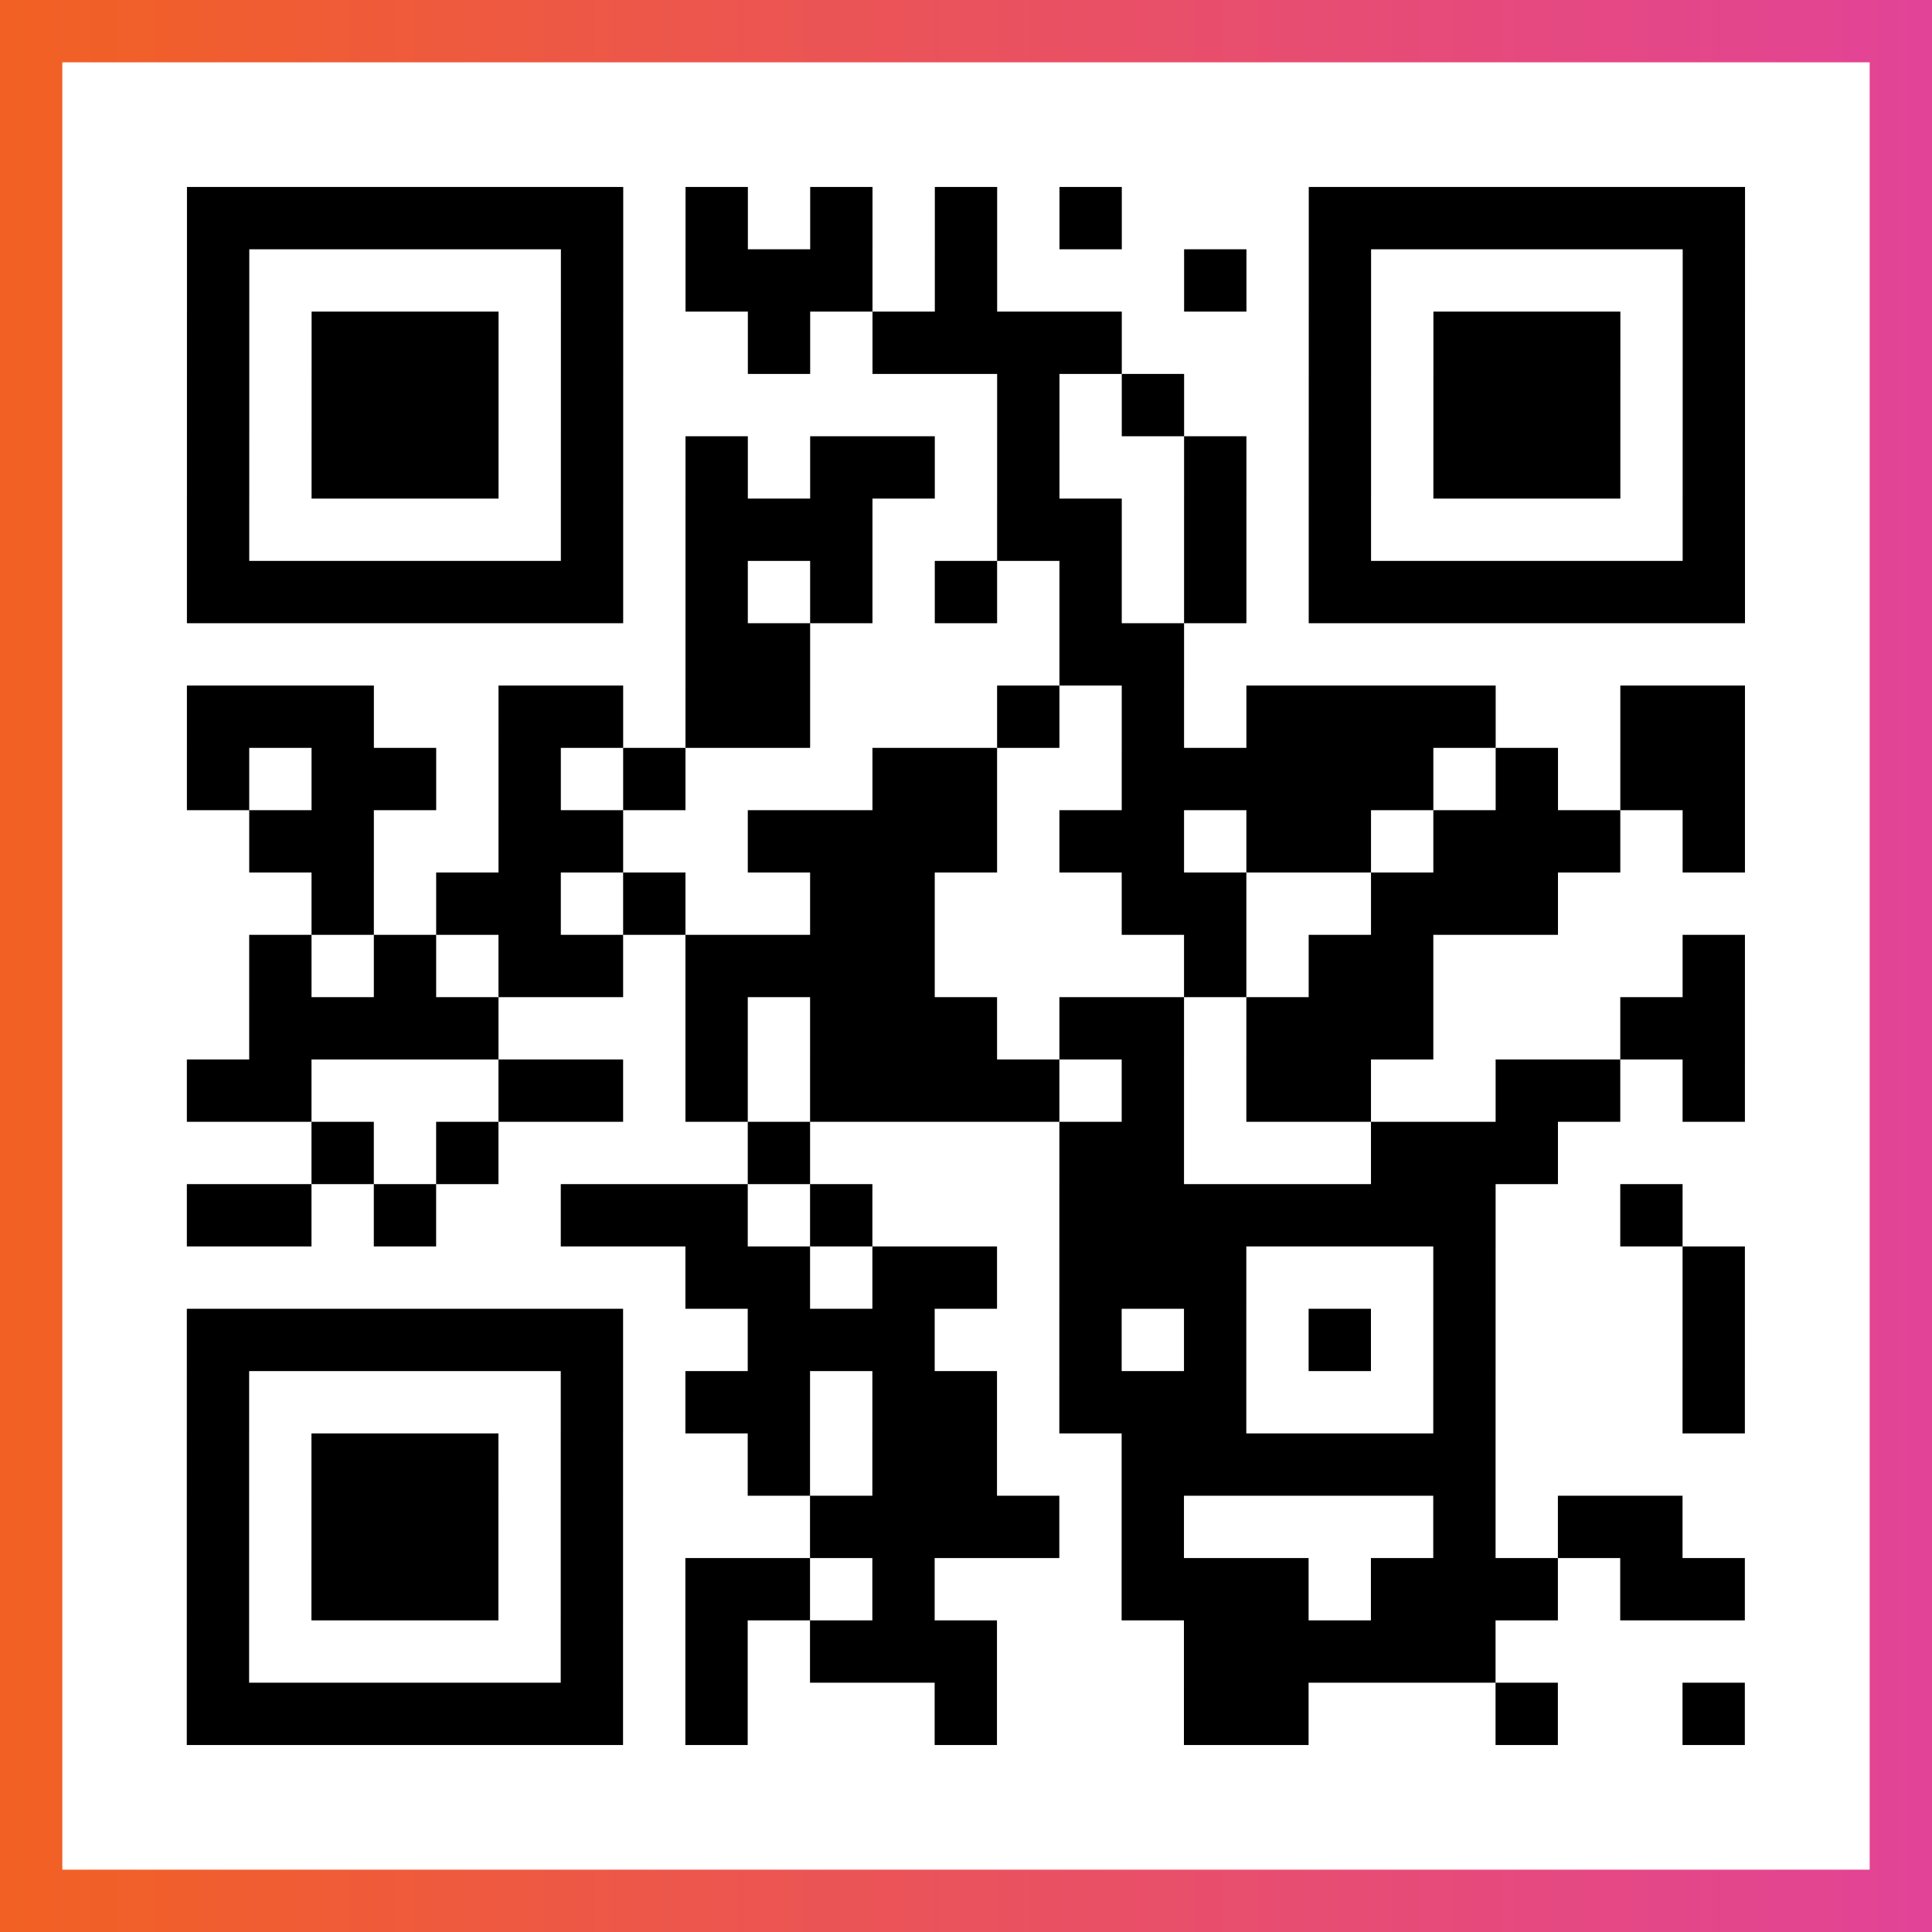
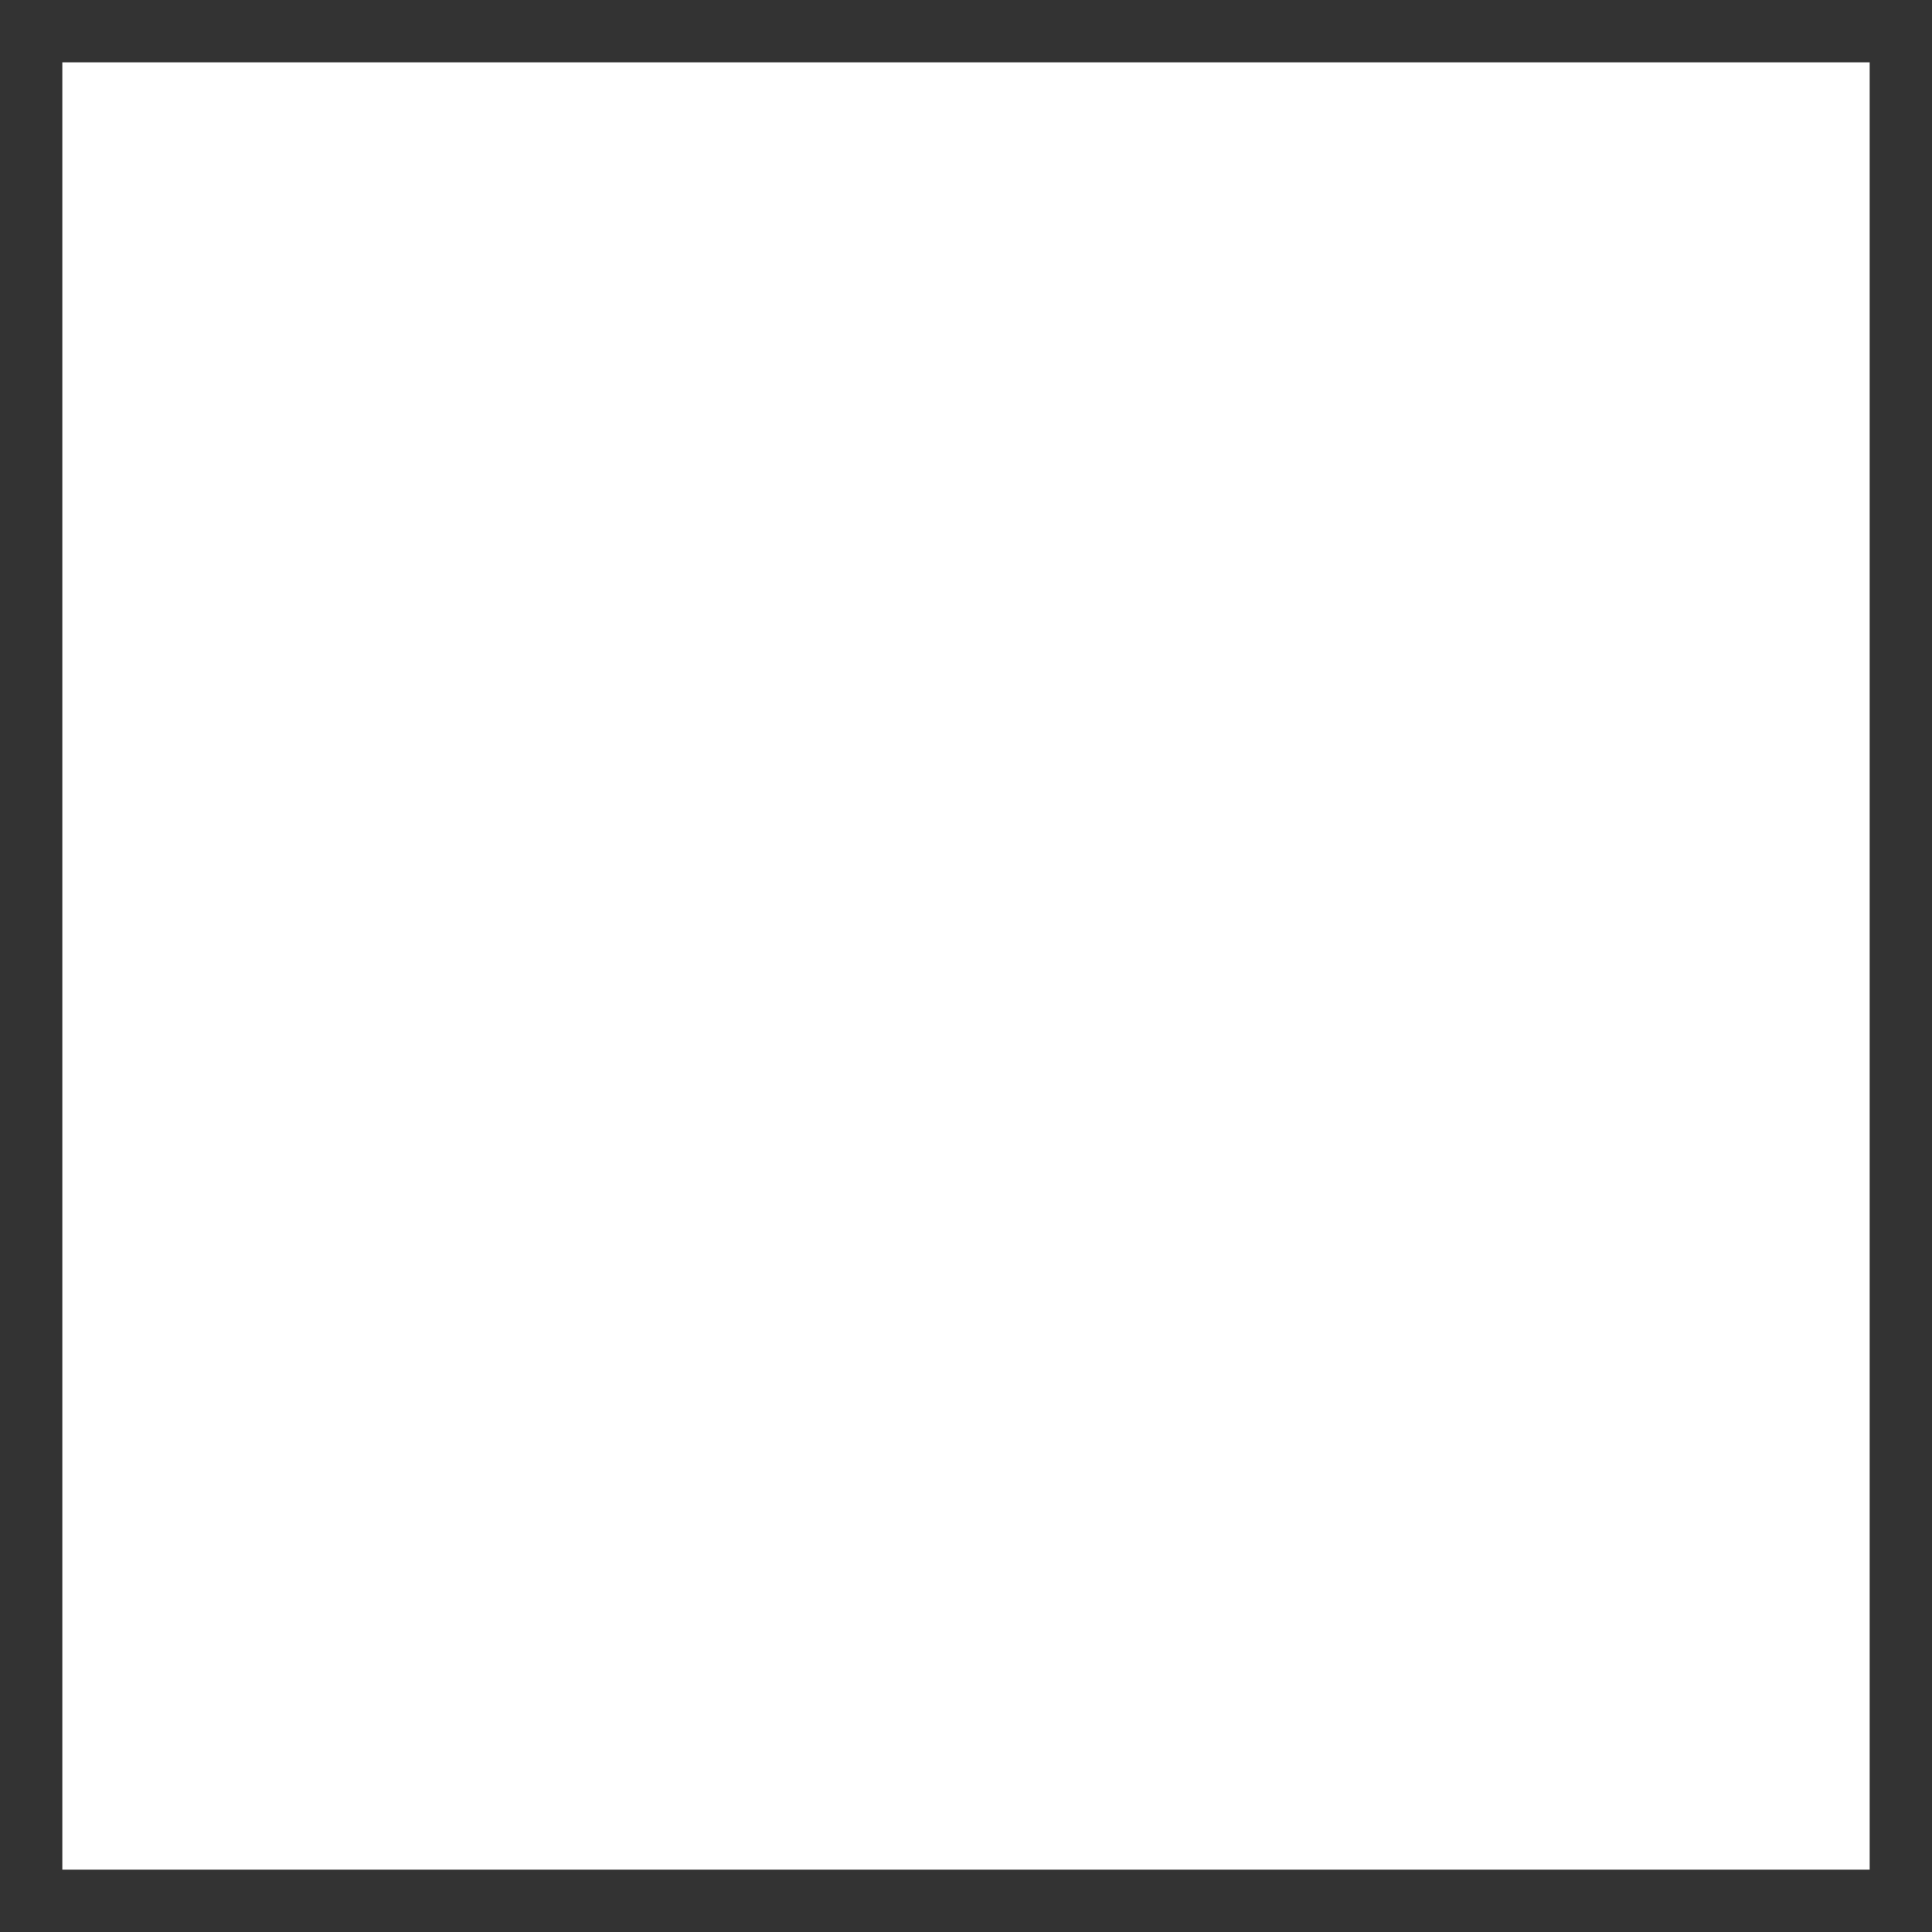
<svg xmlns="http://www.w3.org/2000/svg" viewBox="-1 -1 31 31" width="93" height="93">
  <rect x="-1" y="-1" width="31" height="31" fill="#333333" stroke="none" />
  <defs>
    <linearGradient id="primary">
      <stop class="start" offset="0%" stop-color="#f26122" />
      <stop class="stop" offset="100%" stop-color="#e24398" />
    </linearGradient>
  </defs>
-   <rect x="-1" y="-1" width="31" height="31" fill="url(#primary)" />
  <rect x="0" y="0" width="29" height="29" fill="#fff" />
-   <path stroke="#000" d="M2 2.5h7m1 0h1m1 0h1m1 0h1m1 0h1m3 0h7m-25 1h1m5 0h1m1 0h3m1 0h1m3 0h1m1 0h1m5 0h1m-25 1h1m1 0h3m1 0h1m2 0h1m1 0h4m3 0h1m1 0h3m1 0h1m-25 1h1m1 0h3m1 0h1m6 0h1m1 0h1m2 0h1m1 0h3m1 0h1m-25 1h1m1 0h3m1 0h1m1 0h1m1 0h2m1 0h1m2 0h1m1 0h1m1 0h3m1 0h1m-25 1h1m5 0h1m1 0h3m2 0h2m1 0h1m1 0h1m5 0h1m-25 1h7m1 0h1m1 0h1m1 0h1m1 0h1m1 0h1m1 0h7m-17 1h2m4 0h2m-16 1h3m2 0h2m1 0h2m3 0h1m1 0h1m1 0h4m2 0h2m-25 1h1m1 0h2m1 0h1m1 0h1m3 0h2m2 0h5m1 0h1m1 0h2m-24 1h2m2 0h2m2 0h4m1 0h2m1 0h2m1 0h3m1 0h1m-23 1h1m1 0h2m1 0h1m2 0h2m3 0h2m2 0h3m-21 1h1m1 0h1m1 0h2m1 0h4m4 0h1m1 0h2m4 0h1m-24 1h4m3 0h1m1 0h3m1 0h2m1 0h3m3 0h2m-25 1h2m3 0h2m1 0h1m1 0h4m1 0h1m1 0h2m2 0h2m1 0h1m-23 1h1m1 0h1m4 0h1m4 0h2m3 0h3m-22 1h2m1 0h1m2 0h3m1 0h1m3 0h7m2 0h1m-16 1h2m1 0h2m1 0h3m3 0h1m3 0h1m-25 1h7m2 0h3m2 0h1m1 0h1m1 0h1m1 0h1m3 0h1m-25 1h1m5 0h1m1 0h2m1 0h2m1 0h3m3 0h1m3 0h1m-25 1h1m1 0h3m1 0h1m2 0h1m1 0h2m2 0h6m-21 1h1m1 0h3m1 0h1m3 0h4m1 0h1m4 0h1m1 0h2m-24 1h1m1 0h3m1 0h1m1 0h2m1 0h1m3 0h3m1 0h3m1 0h2m-25 1h1m5 0h1m1 0h1m1 0h3m3 0h5m-21 1h7m1 0h1m3 0h1m3 0h2m3 0h1m2 0h1" />
</svg>